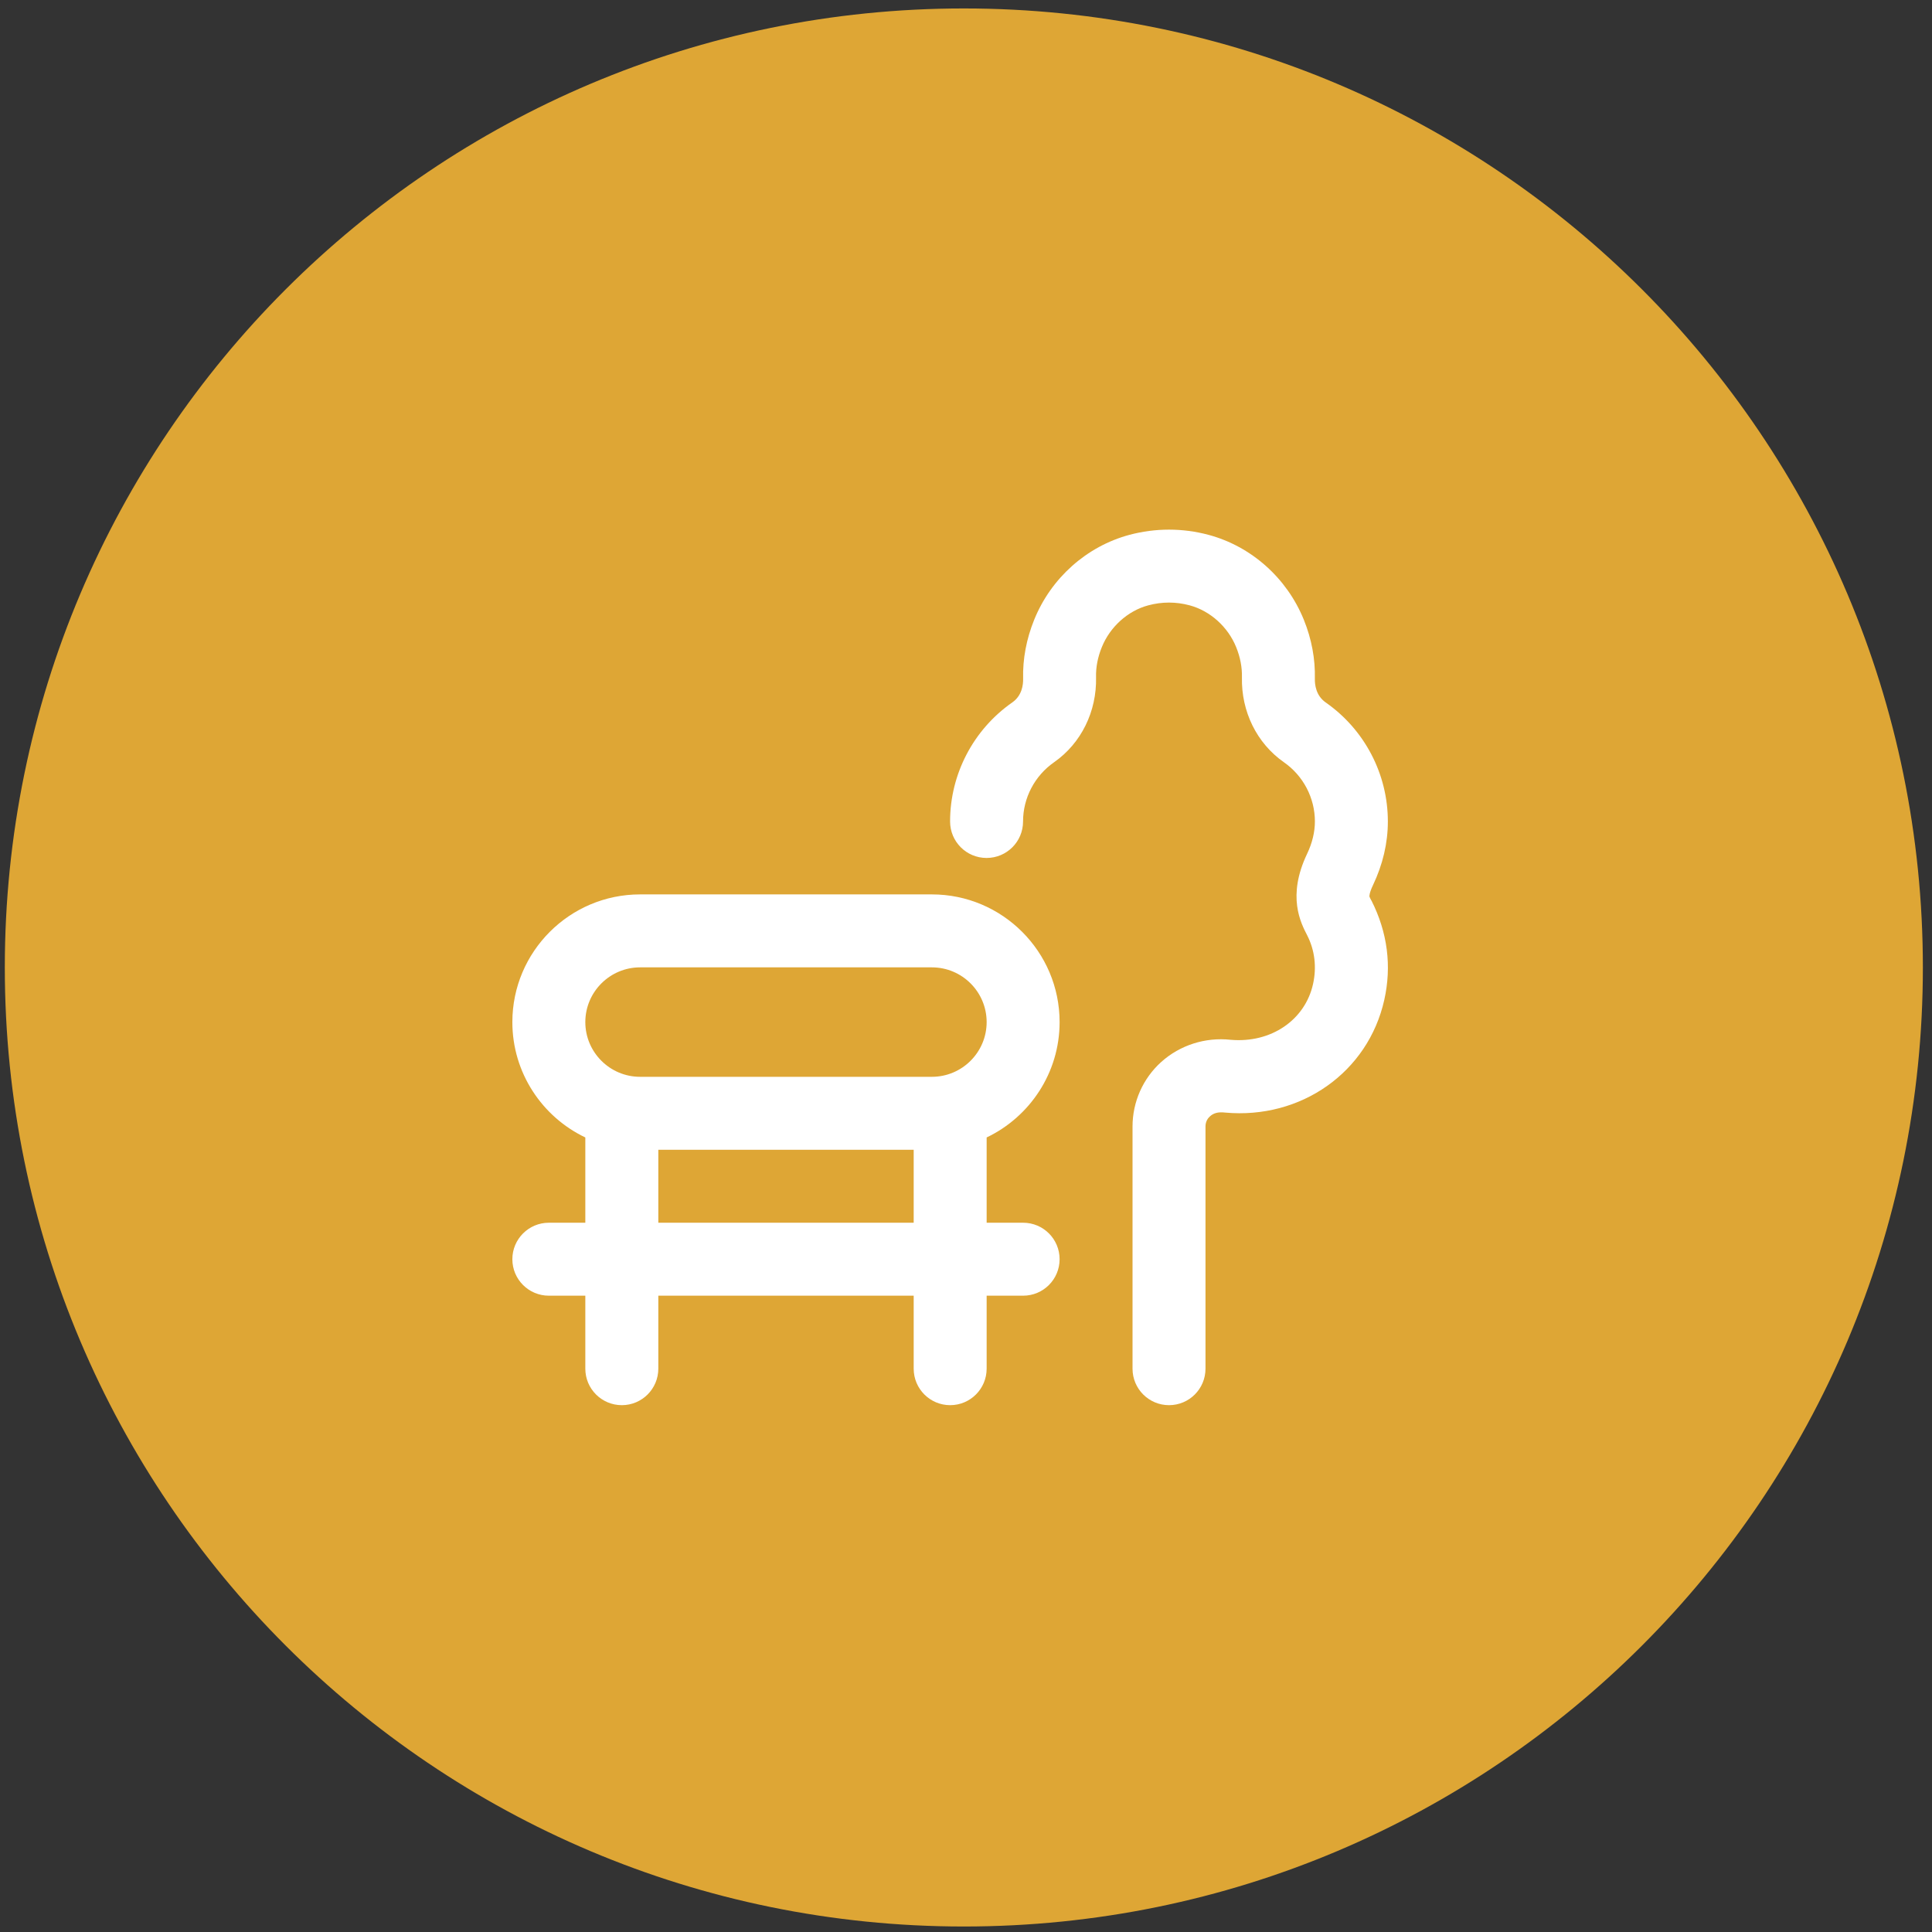
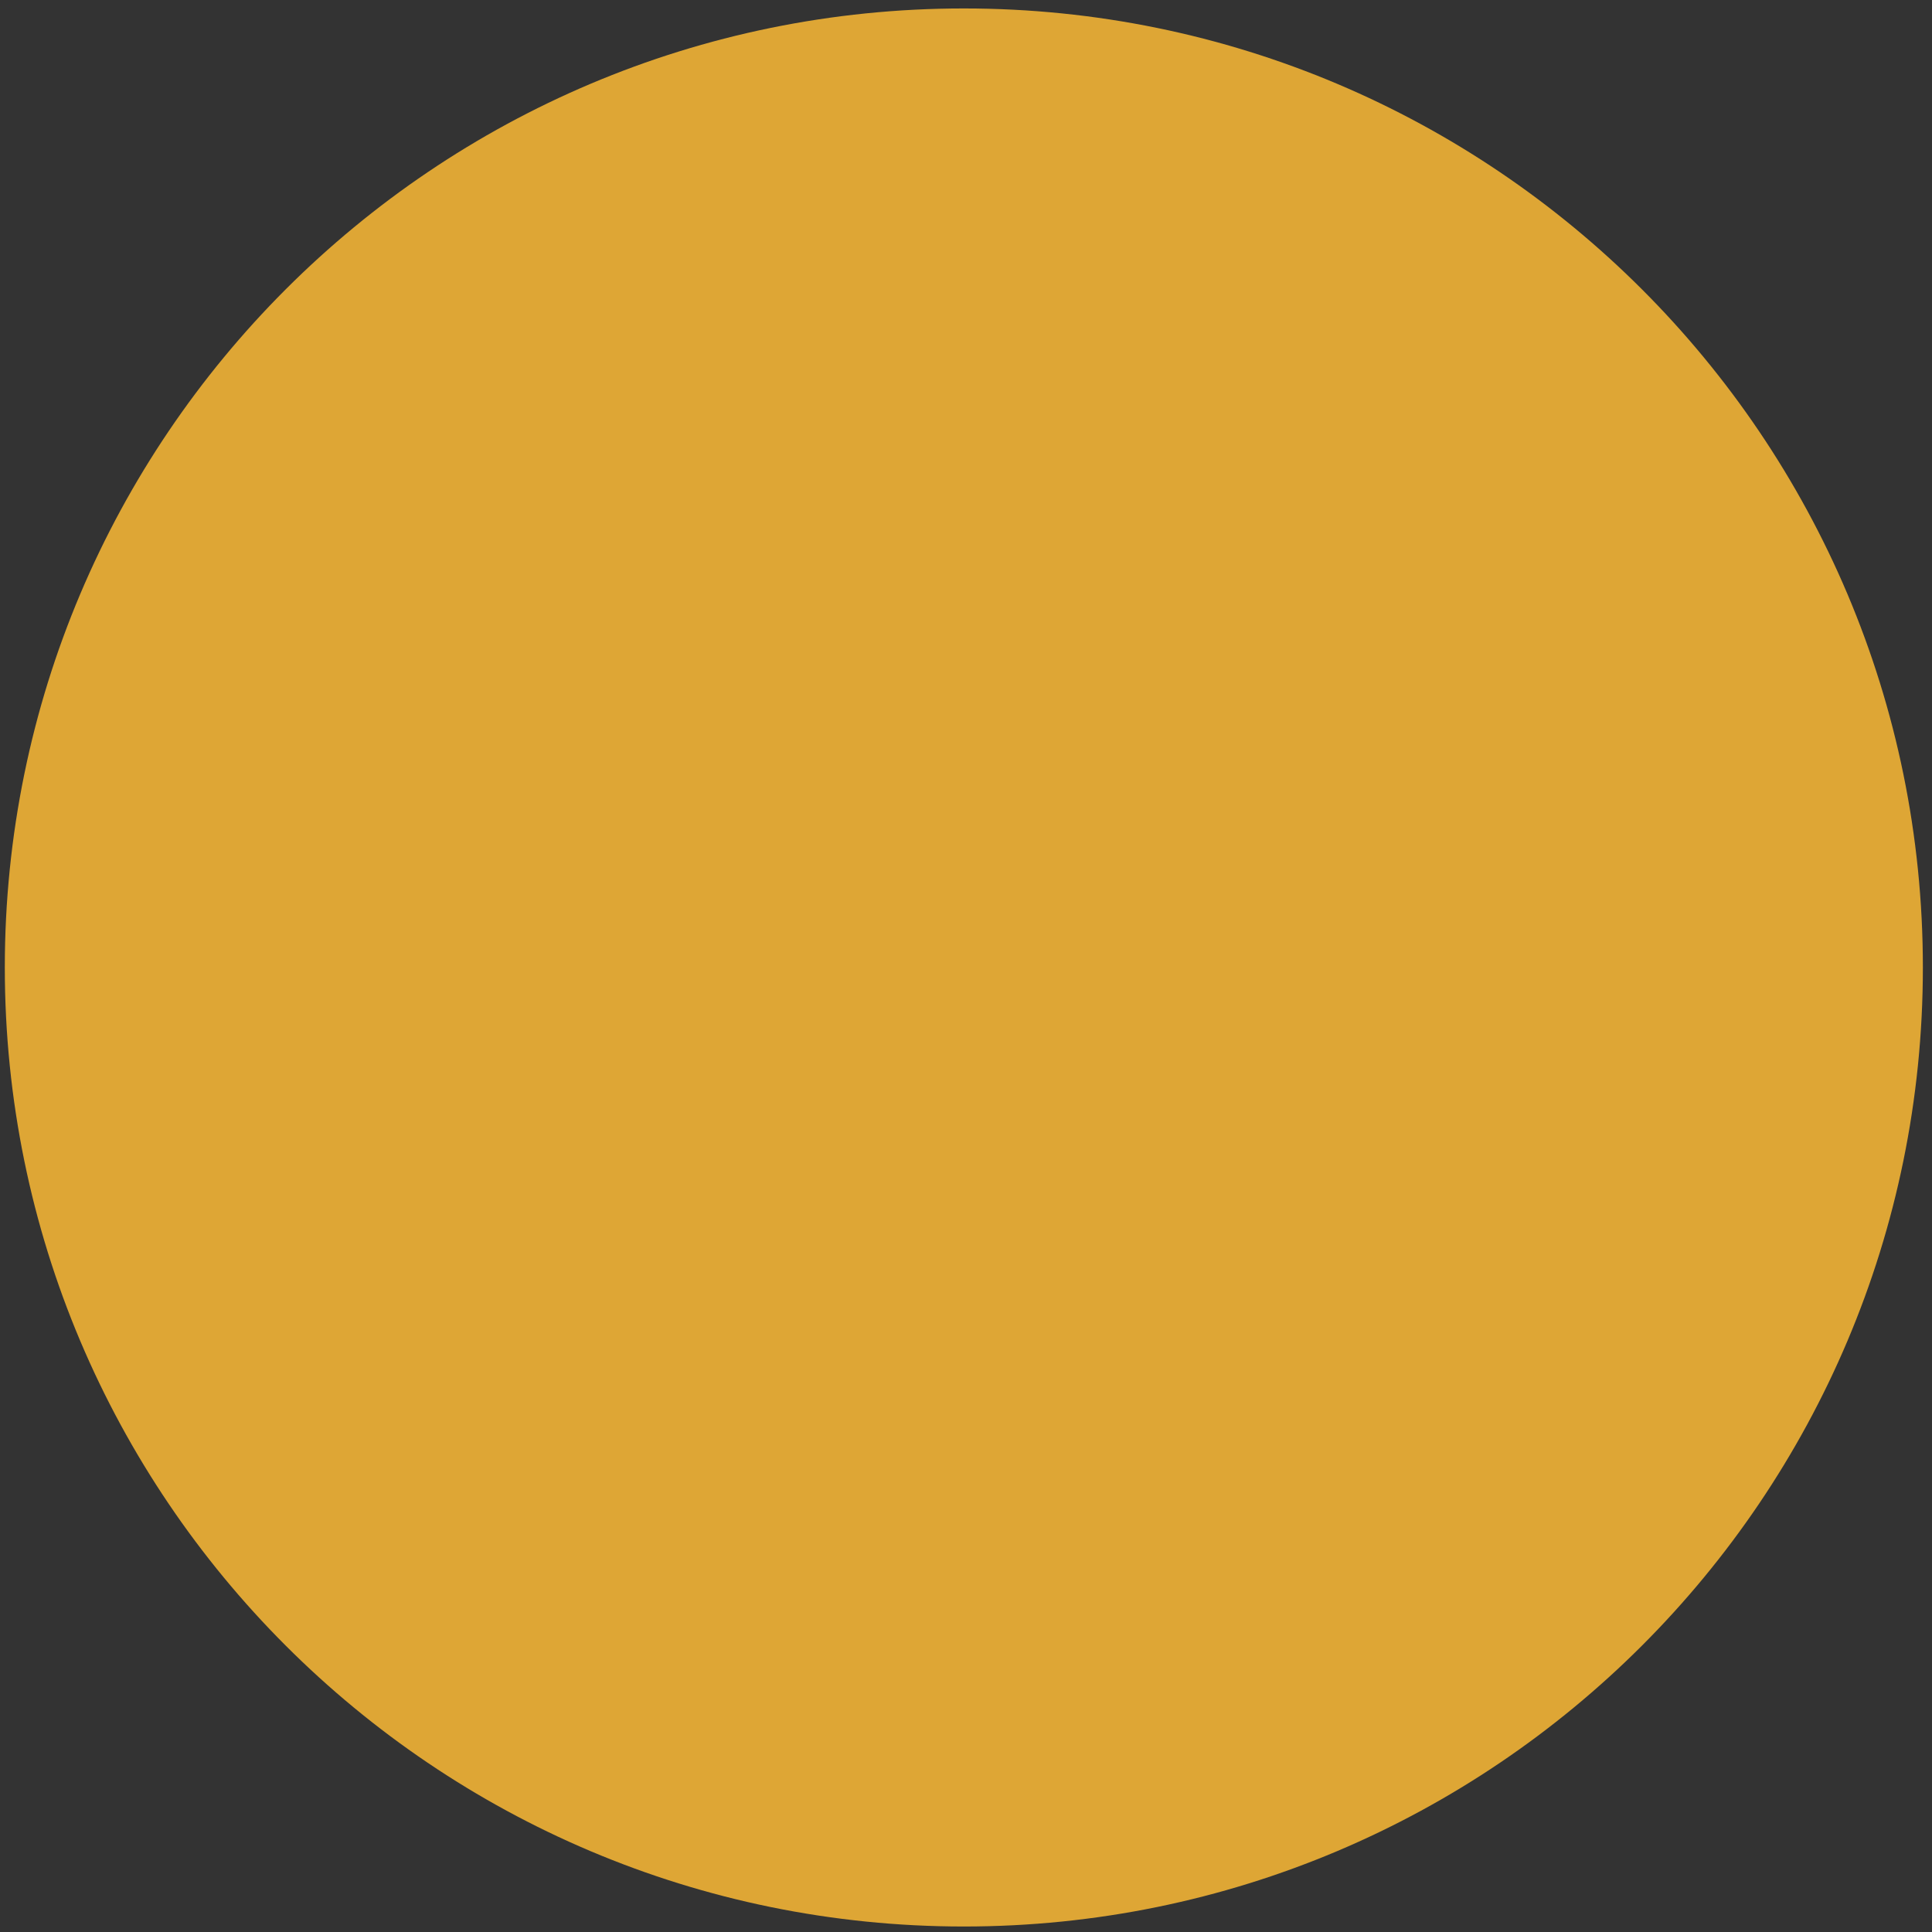
<svg xmlns="http://www.w3.org/2000/svg" width="51" height="51" viewBox="0 0 51 51" fill="none">
  <rect x="0" y="0" width="51" height="51" fill="#333333" stroke="none" />
  <path d="M25.443 50.855C39.425 50.855 50.759 39.521 50.759 25.539C50.759 11.558 39.425 0.223 25.443 0.223C11.461 0.223 0.127 11.558 0.127 25.539C0.127 39.521 11.461 50.855 25.443 50.855Z" fill="#DEA635" />
-   <path d="M27.971 26.981C27.971 25.122 26.459 23.61 24.6 23.61H16.896C15.037 23.61 13.525 25.122 13.525 26.981C13.525 28.322 14.314 29.484 15.451 30.026V32.277H14.488C13.957 32.277 13.525 32.708 13.525 33.24C13.525 33.773 13.957 34.203 14.488 34.203H15.451V36.129C15.451 36.662 15.883 37.093 16.415 37.093C16.946 37.093 17.378 36.662 17.378 36.129V34.203H24.119V36.129C24.119 36.662 24.55 37.093 25.082 37.093C25.613 37.093 26.045 36.662 26.045 36.129V34.203H27.008C27.54 34.203 27.971 33.773 27.971 33.24C27.971 32.708 27.54 32.277 27.008 32.277H26.045V30.026C27.182 29.484 27.971 28.322 27.971 26.981ZM16.896 25.536H24.6C25.397 25.536 26.045 26.184 26.045 26.981C26.045 27.777 25.397 28.425 24.6 28.425H16.896C16.1 28.425 15.451 27.777 15.451 26.981C15.451 26.184 16.1 25.536 16.896 25.536ZM17.378 32.277V30.351H24.119V32.277H17.378ZM36.199 23.765C36.631 24.615 36.74 25.506 36.542 26.393C36.116 28.305 34.342 29.552 32.338 29.369C32.151 29.346 32.03 29.387 31.942 29.467C31.887 29.515 31.822 29.602 31.822 29.736V36.13C31.822 36.663 31.391 37.093 30.859 37.093C30.328 37.093 29.896 36.663 29.896 36.13V29.736C29.896 29.087 30.172 28.467 30.653 28.034C31.148 27.589 31.816 27.375 32.486 27.448C33.552 27.541 34.45 26.928 34.661 25.976C34.76 25.529 34.707 25.084 34.507 24.691C34.334 24.356 33.972 23.659 34.502 22.543C34.641 22.252 34.71 21.963 34.71 21.685C34.71 21.063 34.404 20.478 33.89 20.12C33.176 19.62 32.763 18.781 32.784 17.875C32.79 17.614 32.739 17.347 32.632 17.084C32.415 16.547 31.945 16.125 31.406 15.98C31.042 15.882 30.675 15.882 30.31 15.98C29.771 16.124 29.302 16.547 29.085 17.084C28.978 17.347 28.926 17.614 28.933 17.875C28.954 18.781 28.541 19.62 27.828 20.119C27.313 20.478 27.006 21.063 27.006 21.685C27.006 22.218 26.575 22.648 26.043 22.648C25.511 22.648 25.08 22.218 25.08 21.685C25.08 20.434 25.694 19.258 26.725 18.54C26.979 18.361 27.011 18.076 27.008 17.919C26.995 17.395 27.094 16.87 27.3 16.36C27.745 15.259 28.685 14.422 29.812 14.119C30.503 13.935 31.215 13.935 31.904 14.119C33.033 14.422 33.972 15.26 34.418 16.36C34.624 16.87 34.722 17.395 34.709 17.919C34.706 18.075 34.738 18.361 34.992 18.541C36.022 19.258 36.636 20.434 36.636 21.685C36.636 22.252 36.504 22.818 36.242 23.369C36.141 23.579 36.149 23.665 36.149 23.665C36.152 23.68 36.18 23.731 36.197 23.766L36.199 23.765Z" fill="white" />
</svg>